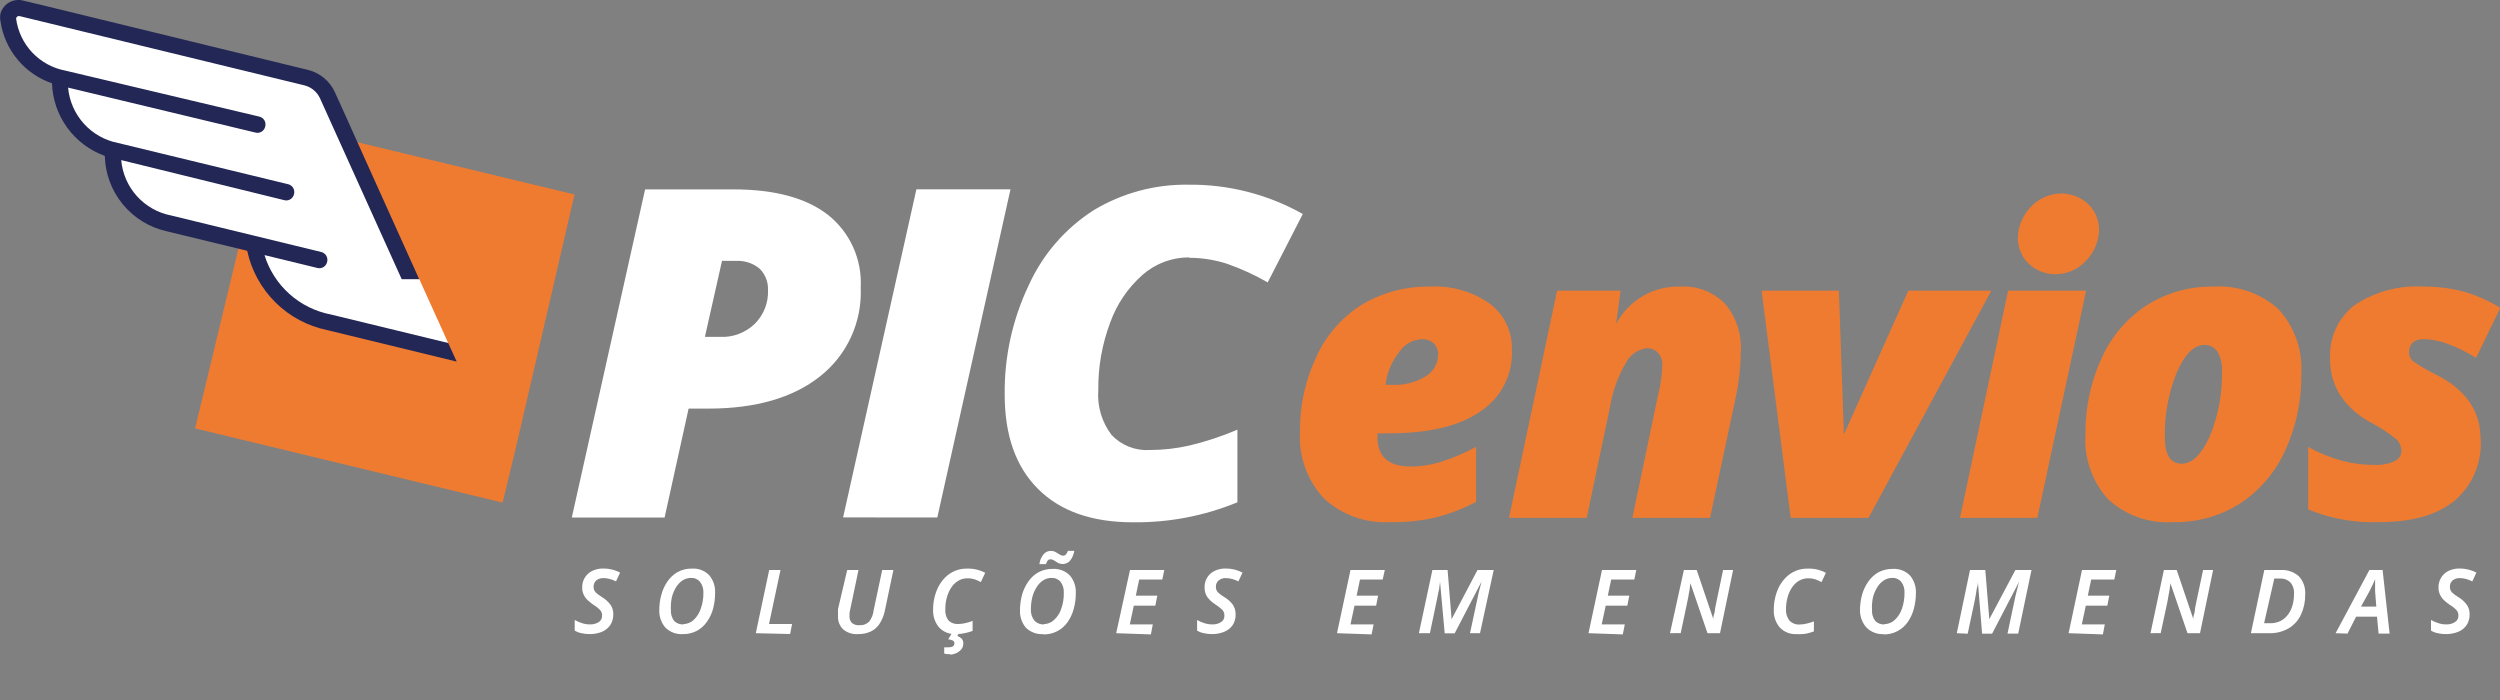
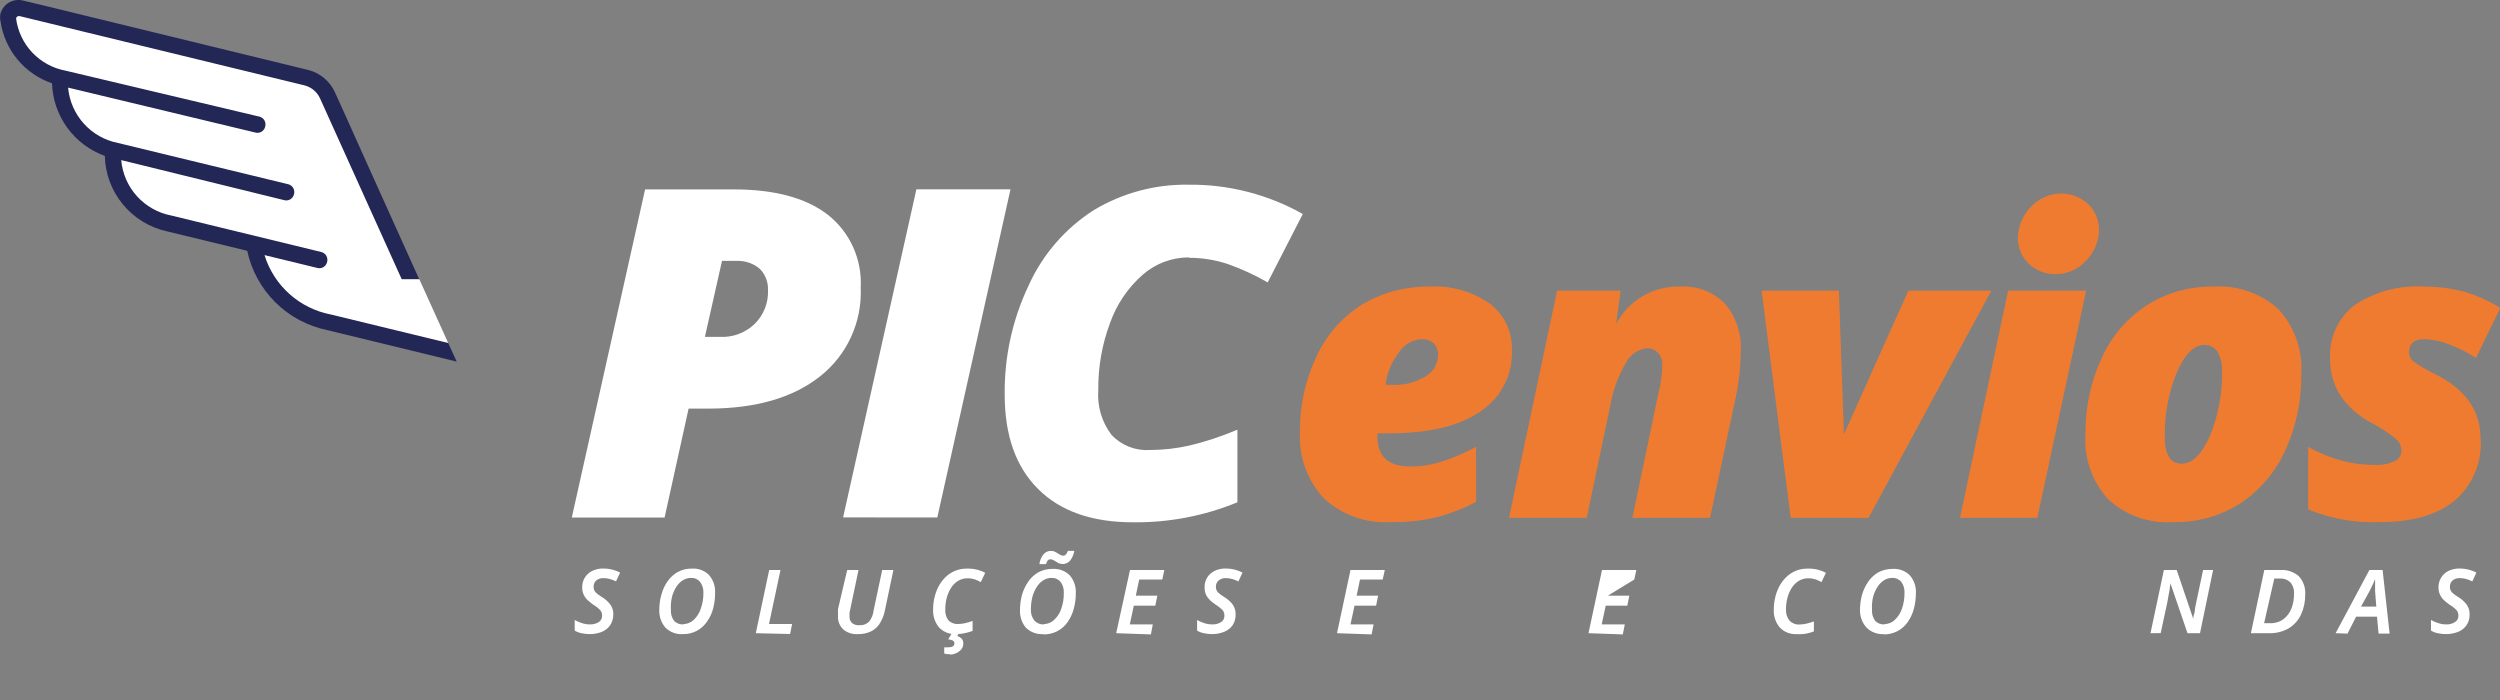
<svg xmlns="http://www.w3.org/2000/svg" width="200" height="56" viewBox="0 0 200 56" fill="none">
  <rect x="0" y="0" width="200" height="56" fill="#808080" stroke="none" />
  <g clip-path="url(#clip0_15431_502)">
    <path d="M47.2 50.728C46.968 50.73 46.737 50.706 46.512 50.656C46.322 50.618 46.141 50.547 45.976 50.448V49.6C46.159 49.702 46.352 49.785 46.552 49.848C46.76 49.92 46.979 49.955 47.2 49.952C47.441 49.961 47.68 49.9 47.888 49.776C47.979 49.721 48.053 49.642 48.102 49.547C48.152 49.453 48.174 49.346 48.168 49.24C48.17 49.154 48.154 49.069 48.123 48.989C48.091 48.91 48.044 48.837 47.984 48.776C47.828 48.621 47.653 48.487 47.464 48.376C47.313 48.27 47.169 48.155 47.032 48.032C46.896 47.907 46.784 47.758 46.704 47.592C46.614 47.408 46.57 47.205 46.576 47C46.567 46.725 46.639 46.454 46.78 46.218C46.922 45.983 47.129 45.793 47.376 45.672C47.655 45.539 47.962 45.474 48.272 45.48C48.512 45.479 48.751 45.509 48.984 45.568C49.2 45.624 49.409 45.705 49.608 45.808L49.28 46.512C49.124 46.432 48.96 46.367 48.792 46.32C48.622 46.273 48.447 46.248 48.272 46.248C48.067 46.241 47.866 46.306 47.704 46.432C47.633 46.495 47.576 46.573 47.539 46.66C47.502 46.747 47.484 46.841 47.488 46.936C47.483 47.02 47.496 47.103 47.525 47.181C47.554 47.26 47.598 47.331 47.656 47.392C47.804 47.536 47.971 47.66 48.152 47.76C48.411 47.916 48.639 48.119 48.824 48.36C48.992 48.592 49.077 48.874 49.064 49.16C49.067 49.474 48.975 49.781 48.8 50.04C48.624 50.272 48.389 50.452 48.12 50.56C47.825 50.67 47.514 50.727 47.2 50.728Z" fill="white" />
    <path d="M54.632 50.728C54.373 50.746 54.113 50.709 53.87 50.617C53.627 50.526 53.407 50.384 53.224 50.2C52.89 49.803 52.718 49.294 52.744 48.776C52.743 48.367 52.799 47.961 52.912 47.568C53.012 47.19 53.177 46.833 53.4 46.512C53.609 46.209 53.882 45.955 54.2 45.768C54.556 45.575 54.955 45.479 55.36 45.488C55.614 45.471 55.868 45.51 56.106 45.601C56.343 45.692 56.558 45.834 56.736 46.016C57.066 46.409 57.234 46.912 57.208 47.424C57.21 47.842 57.159 48.259 57.056 48.664C56.959 49.043 56.794 49.401 56.568 49.72C56.363 50.025 56.089 50.278 55.768 50.456C55.419 50.643 55.028 50.737 54.632 50.728ZM54.688 49.928C54.985 49.917 55.269 49.801 55.488 49.6C55.747 49.355 55.943 49.05 56.056 48.712C56.206 48.297 56.28 47.858 56.272 47.416C56.287 47.106 56.194 46.8 56.008 46.552C55.919 46.446 55.807 46.362 55.681 46.307C55.555 46.251 55.417 46.226 55.28 46.232C55.041 46.233 54.808 46.303 54.608 46.432C54.396 46.572 54.218 46.758 54.088 46.976C53.934 47.223 53.821 47.493 53.752 47.776C53.678 48.112 53.652 48.457 53.672 48.8C53.651 49.116 53.745 49.428 53.936 49.68C54.034 49.776 54.153 49.85 54.282 49.897C54.412 49.944 54.55 49.963 54.688 49.952V49.928Z" fill="white" />
    <path d="M60.464 50.656L61.536 45.6H62.44L61.52 49.92H63.368L63.208 50.72L60.464 50.656Z" fill="white" />
    <path d="M68.64 50.728C68.208 50.761 67.78 50.623 67.448 50.344C67.311 50.209 67.204 50.047 67.133 49.867C67.063 49.688 67.031 49.496 67.04 49.304C67.033 49.213 67.033 49.123 67.04 49.032C67.04 48.936 67.04 48.832 67.04 48.728L67.776 45.6H68.68L68.008 48.8C67.984 48.889 67.968 48.98 67.96 49.072C67.953 49.152 67.953 49.232 67.96 49.312C67.955 49.407 67.969 49.502 68.002 49.592C68.035 49.681 68.086 49.763 68.152 49.832C68.233 49.9 68.326 49.95 68.426 49.982C68.526 50.014 68.632 50.025 68.736 50.016C68.882 50.028 69.03 50.009 69.168 49.959C69.306 49.909 69.431 49.831 69.536 49.728C69.737 49.456 69.862 49.136 69.896 48.8L70.576 45.6H71.472L70.776 48.912C70.701 49.242 70.574 49.558 70.4 49.848C70.236 50.124 69.997 50.348 69.712 50.496C69.379 50.659 69.011 50.738 68.64 50.728Z" fill="white" />
    <path d="M76.496 50.728C76.242 50.745 75.987 50.706 75.749 50.614C75.511 50.521 75.296 50.377 75.121 50.192C74.789 49.788 74.621 49.274 74.648 48.752C74.648 48.442 74.683 48.134 74.752 47.832C74.82 47.527 74.925 47.232 75.064 46.952C75.208 46.676 75.392 46.423 75.609 46.2C75.839 45.967 76.115 45.783 76.419 45.661C76.723 45.538 77.049 45.48 77.376 45.488C77.646 45.481 77.915 45.51 78.177 45.576C78.399 45.633 78.614 45.716 78.817 45.824L78.465 46.568C78.312 46.485 78.155 46.413 77.993 46.352C77.806 46.292 77.612 46.262 77.416 46.264C77.133 46.257 76.855 46.335 76.617 46.488C76.388 46.637 76.196 46.837 76.056 47.072C75.908 47.321 75.797 47.59 75.728 47.872C75.659 48.149 75.624 48.434 75.624 48.72C75.596 49.03 75.675 49.341 75.849 49.6C75.95 49.709 76.074 49.794 76.213 49.85C76.351 49.905 76.5 49.929 76.648 49.92C76.845 49.92 77.041 49.896 77.233 49.848C77.429 49.804 77.621 49.745 77.808 49.672V50.472C77.624 50.543 77.434 50.599 77.24 50.64C76.997 50.7 76.747 50.729 76.496 50.728ZM75.984 52.328H75.728L75.537 52.28V51.784H75.721C75.784 51.792 75.849 51.792 75.912 51.784C76.201 51.784 76.353 51.672 76.353 51.464C76.353 51.256 76.184 51.192 75.856 51.144L76.201 50.576H76.752L76.585 50.88C76.708 50.924 76.823 50.992 76.921 51.08C76.971 51.133 77.009 51.196 77.034 51.265C77.059 51.334 77.069 51.407 77.064 51.48C77.067 51.59 77.044 51.699 76.998 51.798C76.953 51.898 76.885 51.986 76.8 52.056C76.58 52.253 76.296 52.364 76.001 52.368L75.984 52.328Z" fill="white" />
    <path d="M83.464 50.728C83.206 50.746 82.946 50.709 82.703 50.617C82.46 50.526 82.239 50.384 82.056 50.2C81.737 49.806 81.574 49.307 81.6 48.8C81.601 48.392 81.655 47.986 81.76 47.592C81.867 47.215 82.034 46.858 82.256 46.536C82.464 46.231 82.737 45.977 83.056 45.792C83.41 45.6 83.807 45.504 84.208 45.512C84.463 45.495 84.719 45.533 84.958 45.624C85.197 45.715 85.414 45.857 85.592 46.04C85.922 46.433 86.091 46.936 86.064 47.448C86.068 47.867 86.015 48.284 85.904 48.688C85.807 49.065 85.645 49.423 85.424 49.744C85.208 50.064 84.914 50.324 84.57 50.501C84.226 50.677 83.843 50.763 83.456 50.752L83.464 50.728ZM83.52 49.928C83.818 49.92 84.103 49.804 84.32 49.6C84.585 49.358 84.784 49.053 84.896 48.712C85.044 48.296 85.115 47.857 85.104 47.416C85.123 47.107 85.032 46.801 84.848 46.552C84.76 46.446 84.648 46.362 84.522 46.307C84.395 46.251 84.258 46.226 84.12 46.232C83.882 46.232 83.648 46.301 83.448 46.432C83.237 46.572 83.059 46.758 82.928 46.976C82.772 47.223 82.656 47.493 82.584 47.776C82.509 48.093 82.472 48.418 82.472 48.744C82.451 49.06 82.545 49.372 82.736 49.624C82.833 49.735 82.954 49.823 83.09 49.88C83.226 49.936 83.373 49.961 83.52 49.952V49.928ZM83.152 45.128C83.185 44.833 83.305 44.555 83.496 44.328C83.568 44.246 83.656 44.18 83.756 44.136C83.855 44.092 83.963 44.07 84.072 44.072C84.206 44.071 84.338 44.104 84.456 44.168L84.768 44.36C84.85 44.419 84.948 44.452 85.048 44.456C85.088 44.457 85.128 44.449 85.165 44.434C85.203 44.419 85.236 44.397 85.264 44.368C85.339 44.281 85.396 44.181 85.432 44.072H85.944C85.898 44.365 85.777 44.64 85.592 44.872C85.471 44.999 85.312 45.083 85.138 45.111C84.965 45.138 84.787 45.108 84.632 45.024C84.527 44.969 84.426 44.908 84.328 44.84C84.239 44.778 84.133 44.745 84.024 44.744C83.864 44.744 83.752 44.872 83.68 45.128H83.152Z" fill="white" />
    <path d="M89.296 50.656L90.4 45.6H93.144L92.984 46.36H91.136L90.864 47.656H92.584L92.424 48.456H90.704L90.384 49.952H92.224L92.072 50.752L89.296 50.656Z" fill="white" />
    <path d="M96.984 50.728C96.755 50.73 96.527 50.706 96.304 50.656C96.114 50.618 95.933 50.547 95.768 50.448V49.6C95.947 49.704 96.138 49.787 96.336 49.848C96.547 49.919 96.769 49.955 96.992 49.952C97.231 49.961 97.467 49.9 97.672 49.776C97.764 49.722 97.839 49.643 97.889 49.548C97.938 49.454 97.96 49.347 97.952 49.24C97.955 49.155 97.941 49.07 97.911 48.99C97.881 48.91 97.835 48.837 97.776 48.776C97.616 48.625 97.442 48.491 97.256 48.376C97.101 48.272 96.954 48.157 96.816 48.032C96.682 47.905 96.571 47.757 96.488 47.592C96.404 47.406 96.363 47.204 96.368 47C96.355 46.724 96.425 46.452 96.567 46.215C96.709 45.979 96.918 45.79 97.168 45.672C97.445 45.539 97.749 45.474 98.056 45.48C98.298 45.479 98.54 45.508 98.776 45.568C98.992 45.624 99.201 45.705 99.4 45.808L99.072 46.512C98.913 46.432 98.747 46.367 98.576 46.32C98.406 46.272 98.231 46.248 98.056 46.248C97.853 46.241 97.655 46.306 97.496 46.432C97.422 46.493 97.364 46.571 97.325 46.658C97.286 46.745 97.268 46.84 97.272 46.936C97.267 47.02 97.28 47.103 97.309 47.181C97.338 47.26 97.382 47.331 97.44 47.392C97.59 47.534 97.756 47.658 97.936 47.76C98.198 47.915 98.429 48.119 98.616 48.36C98.778 48.594 98.859 48.875 98.848 49.16C98.859 49.47 98.772 49.775 98.6 50.032C98.427 50.266 98.191 50.447 97.92 50.552C97.621 50.669 97.304 50.728 96.984 50.728Z" fill="white" />
    <path d="M106.96 50.656L108.04 45.6H110.784L110.616 46.36H108.8L108.528 47.656H110.248L110.088 48.456H108.36L108.04 49.952H109.888L109.728 50.752L106.96 50.656Z" fill="white" />
-     <path d="M113.512 50.656L114.592 45.6H115.808L116.128 49.536L118.2 45.6H119.496L118.4 50.656H117.6L118.168 48.016C118.216 47.752 118.28 47.488 118.344 47.216C118.408 46.944 118.472 46.712 118.528 46.52L116.376 50.664H115.576L115.2 46.512C115.2 46.619 115.184 46.755 115.152 46.92C115.152 47.088 115.088 47.264 115.056 47.456C115.024 47.648 114.984 47.84 114.944 48.024L114.392 50.656H113.512Z" fill="white" />
-     <path d="M127.08 50.656L128.16 45.6H130.904L130.744 46.36H128.896L128.624 47.656H130.344L130.184 48.456H128.456L128.136 49.952H129.984L129.824 50.752L127.08 50.656Z" fill="white" />
-     <path d="M133.6 50.656L134.712 45.6H135.736L137.064 49.52C137.064 49.416 137.064 49.288 137.128 49.128C137.192 48.968 137.184 48.808 137.216 48.64C137.248 48.472 137.28 48.304 137.312 48.16L137.848 45.6H138.648L137.6 50.656H136.6L135.232 46.656L135.184 47C135.184 47.168 135.128 47.36 135.096 47.56C135.064 47.76 135.032 47.952 134.992 48.112L134.456 50.648L133.6 50.656Z" fill="white" />
+     <path d="M127.08 50.656L128.16 45.6H130.904L130.744 46.36L128.624 47.656H130.344L130.184 48.456H128.456L128.136 49.952H129.984L129.824 50.752L127.08 50.656Z" fill="white" />
    <path d="M143.744 50.728C143.491 50.745 143.237 50.706 143 50.613C142.764 50.521 142.55 50.377 142.376 50.192C142.041 49.79 141.872 49.275 141.904 48.752C141.904 48.442 141.939 48.134 142.008 47.832C142.076 47.527 142.181 47.232 142.32 46.952C142.464 46.676 142.647 46.423 142.864 46.2C143.095 45.967 143.37 45.783 143.674 45.661C143.979 45.538 144.304 45.48 144.632 45.488C144.902 45.481 145.171 45.51 145.432 45.576C145.654 45.634 145.869 45.717 146.072 45.824L145.72 46.568C145.568 46.485 145.41 46.413 145.248 46.352C145.062 46.292 144.868 46.262 144.672 46.264C144.389 46.257 144.11 46.335 143.872 46.488C143.643 46.637 143.452 46.837 143.312 47.072C143.16 47.319 143.049 47.589 142.984 47.872C142.915 48.149 142.88 48.434 142.88 48.72C142.856 49.05 142.953 49.377 143.152 49.64C143.254 49.749 143.378 49.834 143.516 49.89C143.655 49.945 143.803 49.969 143.952 49.96C144.146 49.959 144.34 49.935 144.528 49.888C144.727 49.845 144.923 49.786 145.112 49.712V50.512C144.928 50.583 144.738 50.639 144.544 50.68C144.281 50.73 144.012 50.747 143.744 50.728Z" fill="white" />
    <path d="M150.72 50.728C150.461 50.746 150.202 50.708 149.959 50.617C149.716 50.526 149.495 50.384 149.312 50.2C148.972 49.814 148.79 49.314 148.8 48.8C148.801 48.392 148.854 47.986 148.96 47.592C149.066 47.215 149.234 46.858 149.456 46.536C149.665 46.233 149.939 45.979 150.256 45.792C150.613 45.602 151.012 45.506 151.416 45.512C151.671 45.495 151.927 45.533 152.166 45.624C152.405 45.715 152.621 45.857 152.8 46.04C153.13 46.433 153.299 46.936 153.272 47.448C153.272 47.867 153.219 48.283 153.112 48.688C153.015 49.065 152.853 49.423 152.632 49.744C152.416 50.064 152.122 50.324 151.778 50.501C151.434 50.677 151.051 50.763 150.664 50.752L150.72 50.728ZM150.776 49.928C151.074 49.92 151.359 49.804 151.576 49.6C151.836 49.354 152.033 49.05 152.152 48.712C152.296 48.295 152.367 47.857 152.36 47.416C152.379 47.107 152.288 46.801 152.104 46.552C152.015 46.445 151.902 46.361 151.774 46.305C151.646 46.249 151.507 46.224 151.368 46.232C151.132 46.233 150.902 46.303 150.704 46.432C150.492 46.572 150.315 46.758 150.184 46.976C150.028 47.223 149.912 47.493 149.84 47.776C149.767 48.112 149.74 48.457 149.76 48.8C149.739 49.116 149.833 49.428 150.024 49.68C150.123 49.777 150.241 49.851 150.371 49.898C150.5 49.945 150.639 49.963 150.776 49.952V49.928Z" fill="white" />
-     <path d="M156.544 50.656L157.6 45.6H158.824L159.144 49.536L161.232 45.6H162.52L161.456 50.688H160.6L161.16 48.048C161.216 47.784 161.272 47.52 161.344 47.248C161.416 46.976 161.472 46.744 161.52 46.552L159.368 50.696H158.568L158.232 46.552C158.232 46.656 158.232 46.792 158.176 46.96C158.12 47.128 158.12 47.304 158.08 47.496C158.04 47.688 158.008 47.88 157.976 48.064L157.416 50.696L156.544 50.656Z" fill="white" />
-     <path d="M165.488 50.656L166.56 45.6H169.304L169.144 46.36H167.296L167.024 47.656H168.744L168.584 48.456H166.864L166.544 49.952H168.384L168.232 50.752L165.488 50.656Z" fill="white" />
    <path d="M172.04 50.656L173.112 45.6H174.136L175.464 49.52C175.464 49.416 175.464 49.288 175.528 49.128C175.592 48.968 175.576 48.808 175.608 48.64C175.64 48.472 175.672 48.304 175.704 48.16L176.248 45.6H177.048L176 50.656H175L173.632 46.656C173.625 46.772 173.609 46.887 173.584 47C173.584 47.168 173.528 47.36 173.496 47.56C173.464 47.76 173.432 47.952 173.4 48.112L172.856 50.648L172.04 50.656Z" fill="white" />
    <path d="M180.072 50.656L181.144 45.6H182.456C182.985 45.569 183.505 45.748 183.904 46.096C184.086 46.293 184.225 46.526 184.313 46.779C184.401 47.032 184.436 47.301 184.416 47.568C184.425 48.12 184.31 48.666 184.08 49.168C183.869 49.623 183.526 50.005 183.096 50.264C182.61 50.543 182.056 50.678 181.496 50.656H180.072ZM181.128 49.856H181.6C181.983 49.873 182.361 49.76 182.672 49.536C182.96 49.318 183.181 49.024 183.312 48.688C183.457 48.316 183.528 47.919 183.52 47.52C183.535 47.352 183.516 47.183 183.466 47.023C183.415 46.862 183.333 46.713 183.224 46.584C183.008 46.382 182.721 46.272 182.424 46.28H181.944L181.128 49.856Z" fill="white" />
    <path d="M186.848 50.656L189.552 45.6H190.608L191.168 50.688H190.288L190.16 49.336H188.488L187.8 50.688L186.848 50.656ZM188.88 48.528H190.104L190.008 47.304C190.008 47.152 190.008 46.984 190.008 46.816C190.008 46.648 190.008 46.488 190.008 46.328C189.952 46.48 189.88 46.632 189.808 46.784C189.736 46.936 189.656 47.104 189.568 47.28L188.88 48.528Z" fill="white" />
    <path d="M195.704 50.728C195.473 50.731 195.242 50.707 195.016 50.656C194.827 50.618 194.646 50.547 194.48 50.448V49.6C194.663 49.702 194.856 49.785 195.056 49.848C195.265 49.92 195.484 49.955 195.704 49.952C195.944 49.962 196.18 49.901 196.384 49.776C196.478 49.723 196.555 49.645 196.606 49.55C196.657 49.455 196.68 49.347 196.672 49.24C196.674 49.154 196.659 49.069 196.628 48.989C196.596 48.91 196.549 48.837 196.488 48.776C196.333 48.621 196.158 48.487 195.968 48.376C195.816 48.272 195.672 48.157 195.536 48.032C195.401 47.907 195.289 47.758 195.208 47.592C195.118 47.408 195.075 47.205 195.08 47C195.072 46.725 195.143 46.454 195.285 46.218C195.427 45.983 195.634 45.793 195.88 45.672C196.16 45.539 196.467 45.474 196.776 45.48C197.017 45.479 197.256 45.509 197.488 45.568C197.705 45.624 197.914 45.705 198.112 45.808L197.784 46.512C197.629 46.432 197.465 46.367 197.296 46.32C197.127 46.273 196.952 46.248 196.776 46.248C196.571 46.241 196.371 46.306 196.208 46.432C196.137 46.495 196.081 46.573 196.044 46.66C196.006 46.747 195.989 46.841 195.992 46.936C195.988 47.02 196.001 47.103 196.03 47.181C196.058 47.26 196.103 47.331 196.16 47.392C196.309 47.536 196.476 47.66 196.656 47.76C196.916 47.916 197.144 48.119 197.328 48.36C197.497 48.592 197.581 48.874 197.568 49.16C197.577 49.47 197.487 49.775 197.312 50.032C197.143 50.266 196.91 50.447 196.64 50.552C196.342 50.667 196.025 50.727 195.704 50.728Z" fill="white" />
-     <path fill-rule="evenodd" clip-rule="evenodd" d="M45.96 15.56L21.536 9.68L15.608 34.272L40.208 40.208L41.304 35.672L45.96 15.56Z" fill="#EF7B31" />
    <path d="M95.096 20.592C93.735 20.594 92.421 21.092 91.4 21.992C90.219 23.035 89.324 24.362 88.8 25.848C88.16 27.561 87.842 29.379 87.864 31.208C87.766 32.495 88.145 33.774 88.928 34.8C89.32 35.214 89.799 35.536 90.33 35.743C90.861 35.951 91.431 36.038 92 36C93.077 35.998 94.151 35.874 95.2 35.632C96.496 35.317 97.764 34.897 98.992 34.376V40.184C96.346 41.272 93.509 41.816 90.648 41.784C87.352 41.784 84.824 40.896 83.04 39.112C81.256 37.328 80.376 34.824 80.376 31.568C80.339 28.539 80.999 25.542 82.304 22.808C83.422 20.341 85.235 18.254 87.52 16.8C89.807 15.431 92.431 14.73 95.096 14.776C98.292 14.743 101.44 15.552 104.224 17.12L101.416 22.592C100.397 22.005 99.325 21.512 98.216 21.12C97.222 20.791 96.183 20.624 95.136 20.624L95.096 20.592ZM67.448 41.392L73.312 15.144H80.84L74.984 41.4L67.448 41.392ZM68.856 22.992C68.919 24.352 68.656 25.708 68.09 26.946C67.524 28.184 66.67 29.27 65.6 30.112C63.435 31.824 60.464 32.683 56.688 32.688H55.088L53.168 41.4H45.744L51.608 15.152H58.688C61.968 15.152 64.483 15.829 66.232 17.184C67.104 17.873 67.798 18.762 68.254 19.776C68.711 20.79 68.918 21.898 68.856 23.008V22.992ZM56.392 26.952H57.6C58.111 26.976 58.622 26.896 59.1 26.716C59.579 26.535 60.016 26.259 60.384 25.904C60.738 25.551 61.015 25.129 61.197 24.663C61.379 24.198 61.462 23.699 61.44 23.2C61.452 22.891 61.401 22.583 61.291 22.295C61.181 22.006 61.014 21.742 60.8 21.52C60.279 21.072 59.607 20.84 58.92 20.872H57.76L56.392 26.952Z" fill="white" />
    <path d="M164.896 15.48C165.316 15.479 165.732 15.562 166.119 15.724C166.507 15.886 166.858 16.124 167.152 16.424C167.435 16.728 167.649 17.09 167.779 17.485C167.909 17.88 167.951 18.299 167.904 18.712C167.804 19.585 167.395 20.393 166.752 20.992C166.136 21.595 165.309 21.934 164.448 21.936C164.027 21.941 163.61 21.86 163.222 21.698C162.834 21.535 162.483 21.295 162.192 20.992C161.911 20.688 161.699 20.327 161.571 19.933C161.443 19.54 161.401 19.123 161.448 18.712C161.547 17.838 161.952 17.027 162.592 16.424C163.211 15.827 164.036 15.49 164.896 15.48ZM198.456 35.12C198.512 36.046 198.353 36.973 197.993 37.828C197.632 38.682 197.079 39.442 196.376 40.048C194.984 41.192 192.976 41.768 190.368 41.768C188.412 41.849 186.463 41.502 184.656 40.752V35.752C185.519 36.24 186.441 36.616 187.4 36.872C188.238 37.09 189.101 37.198 189.968 37.192C190.517 37.223 191.066 37.121 191.568 36.896C191.725 36.829 191.861 36.718 191.957 36.576C192.053 36.434 192.107 36.267 192.112 36.096C192.114 35.914 192.078 35.735 192.007 35.568C191.935 35.401 191.829 35.251 191.696 35.128C191.047 34.606 190.347 34.151 189.608 33.768C188.644 33.254 187.82 32.512 187.208 31.608C186.662 30.727 186.384 29.707 186.408 28.672C186.366 27.86 186.52 27.049 186.859 26.31C187.197 25.57 187.709 24.923 188.352 24.424C189.978 23.333 191.917 22.807 193.872 22.928C194.976 22.918 196.077 23.058 197.144 23.344C198.158 23.639 199.127 24.072 200.024 24.632L198.08 28.632C197.389 28.191 196.655 27.823 195.888 27.536C195.264 27.293 194.605 27.155 193.936 27.128C193.136 27.128 192.72 27.488 192.72 28.216C192.73 28.381 192.781 28.541 192.869 28.68C192.957 28.82 193.079 28.936 193.224 29.016C193.733 29.362 194.268 29.67 194.824 29.936C197.224 31.136 198.44 32.84 198.44 35.064L198.456 35.12ZM176.376 27.592C175.504 27.592 174.776 28.336 174.128 29.832C173.473 31.461 173.152 33.205 173.184 34.96C173.184 36.384 173.632 37.096 174.528 37.096C175.4 37.096 176.128 36.352 176.8 34.864C177.465 33.235 177.792 31.487 177.76 29.728C177.799 29.17 177.671 28.613 177.392 28.128C177.281 27.961 177.13 27.824 176.952 27.73C176.775 27.637 176.576 27.589 176.376 27.592ZM173.84 41.768C172.899 41.831 171.955 41.702 171.066 41.39C170.176 41.078 169.359 40.589 168.664 39.952C168.025 39.255 167.534 38.435 167.22 37.543C166.907 36.65 166.777 35.704 166.84 34.76C166.81 32.661 167.247 30.581 168.12 28.672C168.89 26.948 170.136 25.48 171.712 24.44C173.321 23.415 175.197 22.889 177.104 22.928C178.043 22.87 178.985 23 179.874 23.31C180.763 23.62 181.581 24.105 182.28 24.736C182.918 25.434 183.408 26.254 183.721 27.146C184.035 28.038 184.165 28.984 184.104 29.928C184.135 32.03 183.698 34.112 182.824 36.024C182.051 37.744 180.809 39.211 179.24 40.256C177.632 41.289 175.75 41.816 173.84 41.768ZM162.984 41.432H156.8L160.648 23.256H166.888L162.984 41.432ZM143.256 41.432L140.928 23.256H147.112L147.512 34.76L152.664 23.256H159.304L149.48 41.432H143.256ZM132.984 29.24C132.997 29.051 132.972 28.862 132.91 28.683C132.848 28.504 132.751 28.34 132.624 28.2C132.512 28.09 132.38 28.002 132.234 27.943C132.089 27.884 131.933 27.855 131.776 27.856C131.422 27.892 131.082 28.016 130.788 28.215C130.493 28.415 130.253 28.685 130.088 29C129.438 30.095 129.001 31.303 128.8 32.56L126.936 41.432H120.72L124.568 23.256H129.648L129.288 25.92C129.78 24.983 130.527 24.205 131.443 23.675C132.359 23.146 133.406 22.887 134.464 22.928C135.116 22.892 135.769 22.996 136.379 23.232C136.989 23.467 137.541 23.83 138 24.296C138.892 25.354 139.344 26.714 139.264 28.096C139.255 29.33 139.121 30.561 138.864 31.768L136.8 41.432H130.592L132.664 31.52C132.854 30.774 132.962 30.009 132.984 29.24ZM113.704 27.136C113.331 27.163 112.97 27.278 112.651 27.473C112.333 27.668 112.065 27.936 111.872 28.256C111.306 28.99 110.95 29.864 110.84 30.784H111.304C112.266 30.845 113.223 30.61 114.048 30.112C114.354 29.934 114.608 29.678 114.784 29.371C114.959 29.063 115.05 28.714 115.048 28.36C115.056 28.039 114.942 27.727 114.728 27.488C114.589 27.365 114.427 27.27 114.251 27.21C114.075 27.149 113.889 27.124 113.704 27.136ZM111.2 41.768C110.234 41.822 109.268 41.682 108.358 41.355C107.448 41.028 106.613 40.521 105.904 39.864C105.247 39.154 104.74 38.32 104.413 37.41C104.086 36.5 103.945 35.533 104 34.568C103.97 32.457 104.43 30.368 105.344 28.464C106.138 26.754 107.418 25.315 109.024 24.328C110.654 23.378 112.513 22.894 114.4 22.928C116.109 22.833 117.8 23.318 119.2 24.304C119.764 24.733 120.217 25.291 120.522 25.931C120.827 26.572 120.974 27.275 120.952 27.984C120.995 28.96 120.783 29.931 120.335 30.8C119.887 31.669 119.22 32.405 118.4 32.936C116.73 34.088 114.309 34.664 111.136 34.664H110.192V34.92C110.192 36.52 111.069 37.32 112.824 37.32C113.668 37.321 114.507 37.191 115.312 36.936C116.274 36.63 117.204 36.231 118.088 35.744V40.152C117.026 40.711 115.901 41.138 114.736 41.424C113.575 41.678 112.388 41.794 111.2 41.768Z" fill="#EF7B31" />
    <path fill-rule="evenodd" clip-rule="evenodd" d="M35.856 27.44L35.64 27.704L26.4 25.456C25.117 25.204 23.927 24.61 22.953 23.737C21.98 22.864 21.261 21.744 20.872 20.496L20.72 20L25.44 21.144C25.483 21.155 25.528 21.157 25.572 21.15C25.616 21.143 25.658 21.128 25.696 21.105C25.734 21.082 25.767 21.052 25.793 21.016C25.819 20.98 25.838 20.939 25.848 20.896C25.859 20.853 25.861 20.808 25.854 20.764C25.848 20.72 25.832 20.678 25.809 20.64C25.786 20.602 25.756 20.569 25.72 20.543C25.684 20.517 25.643 20.498 25.6 20.488L13.6 17.6C12.486 17.377 11.474 16.8 10.714 15.956C9.955 15.111 9.488 14.043 9.384 12.912L9.336 12.48L22.784 15.744C22.827 15.755 22.872 15.757 22.916 15.75C22.96 15.743 23.002 15.728 23.04 15.705C23.078 15.682 23.111 15.652 23.137 15.616C23.163 15.58 23.182 15.539 23.192 15.496C23.203 15.453 23.205 15.408 23.198 15.364C23.192 15.32 23.176 15.278 23.153 15.24C23.13 15.202 23.1 15.169 23.064 15.143C23.028 15.117 22.987 15.098 22.944 15.088L9.344 11.792C8.227 11.562 7.215 10.976 6.459 10.122C5.703 9.268 5.245 8.193 5.152 7.056L5.104 6.624L20.44 10.352C20.526 10.374 20.617 10.361 20.694 10.316C20.77 10.271 20.826 10.198 20.848 10.112C20.866 10.025 20.85 9.935 20.804 9.859C20.758 9.784 20.685 9.728 20.6 9.704L5.152 5.944C4.086 5.732 3.112 5.194 2.365 4.404C1.619 3.615 1.136 2.612 0.984 1.536C0.92 1.16 1.328 0.928 1.656 1.008L24.44 6.544C24.756 6.622 25.051 6.77 25.302 6.978C25.552 7.186 25.753 7.448 25.888 7.744C28.022 12.507 30.171 17.269 32.336 22.032L33.544 22.336L35.856 27.44Z" fill="white" />
    <path d="M35.856 27.44L26.472 25.16C25.238 24.924 24.093 24.358 23.157 23.52C22.221 22.683 21.531 21.607 21.16 20.408L25.368 21.432C25.451 21.457 25.539 21.465 25.626 21.454C25.712 21.444 25.796 21.416 25.871 21.371C25.946 21.327 26.011 21.267 26.062 21.197C26.113 21.126 26.149 21.045 26.168 20.96C26.192 20.876 26.198 20.789 26.187 20.703C26.176 20.616 26.148 20.533 26.104 20.459C26.059 20.384 26 20.319 25.93 20.267C25.86 20.216 25.78 20.179 25.696 20.16L13.696 17.24C12.638 17.036 11.676 16.493 10.954 15.693C10.233 14.894 9.791 13.881 9.696 12.808L22.72 16.008C22.803 16.033 22.891 16.041 22.978 16.03C23.064 16.02 23.148 15.992 23.223 15.947C23.298 15.903 23.363 15.843 23.414 15.773C23.465 15.702 23.501 15.621 23.52 15.536C23.544 15.452 23.55 15.365 23.539 15.279C23.528 15.193 23.5 15.109 23.456 15.034C23.412 14.96 23.352 14.895 23.282 14.843C23.212 14.792 23.132 14.755 23.048 14.736L9.448 11.44C8.391 11.235 7.429 10.691 6.708 9.892C5.986 9.093 5.544 8.08 5.448 7.008L20.416 10.6C20.499 10.625 20.587 10.633 20.674 10.622C20.76 10.612 20.844 10.584 20.919 10.539C20.994 10.495 21.059 10.435 21.11 10.365C21.162 10.294 21.197 10.213 21.216 10.128C21.24 10.044 21.246 9.957 21.235 9.871C21.224 9.784 21.196 9.701 21.152 9.627C21.108 9.552 21.049 9.487 20.978 9.435C20.908 9.384 20.828 9.347 20.744 9.328L5.224 5.648C4.213 5.457 3.289 4.952 2.583 4.205C1.876 3.458 1.423 2.507 1.288 1.488C1.292 1.453 1.303 1.419 1.322 1.389C1.341 1.359 1.367 1.334 1.397 1.316C1.427 1.297 1.461 1.286 1.496 1.282C1.531 1.279 1.567 1.284 1.6 1.296L24.368 6.832C24.637 6.902 24.887 7.031 25.1 7.209C25.313 7.388 25.484 7.611 25.6 7.864L32.136 22.336H33.536L31.76 18.4L29.144 12.6L27.92 9.872L27.504 8.944L26.776 7.344C26.576 6.916 26.283 6.538 25.919 6.236C25.555 5.935 25.129 5.717 24.672 5.6L22.864 5.16L4.48 0.68L3.2 0.368L1.888 0.056C1.508 -0.053 1.1 -0.007 0.754 0.183C0.408 0.373 0.151 0.693 0.04 1.072C-0.004 1.28 -0.004 1.496 0.04 1.704C0.204 2.83 0.675 3.888 1.402 4.763C2.129 5.639 3.083 6.296 4.16 6.664C4.202 7.944 4.627 9.181 5.38 10.216C6.133 11.252 7.179 12.037 8.384 12.472C8.418 13.893 8.929 15.261 9.834 16.356C10.739 17.452 11.987 18.211 13.376 18.512L19.776 20.064C20.111 21.629 20.895 23.062 22.032 24.188C23.168 25.315 24.608 26.086 26.176 26.408L36.536 28.928L35.856 27.44Z" fill="#232755" />
  </g>
  <defs>
    <clipPath id="clip0_15431_502">
      <rect width="200" height="56" fill="white" />
    </clipPath>
  </defs>
</svg>